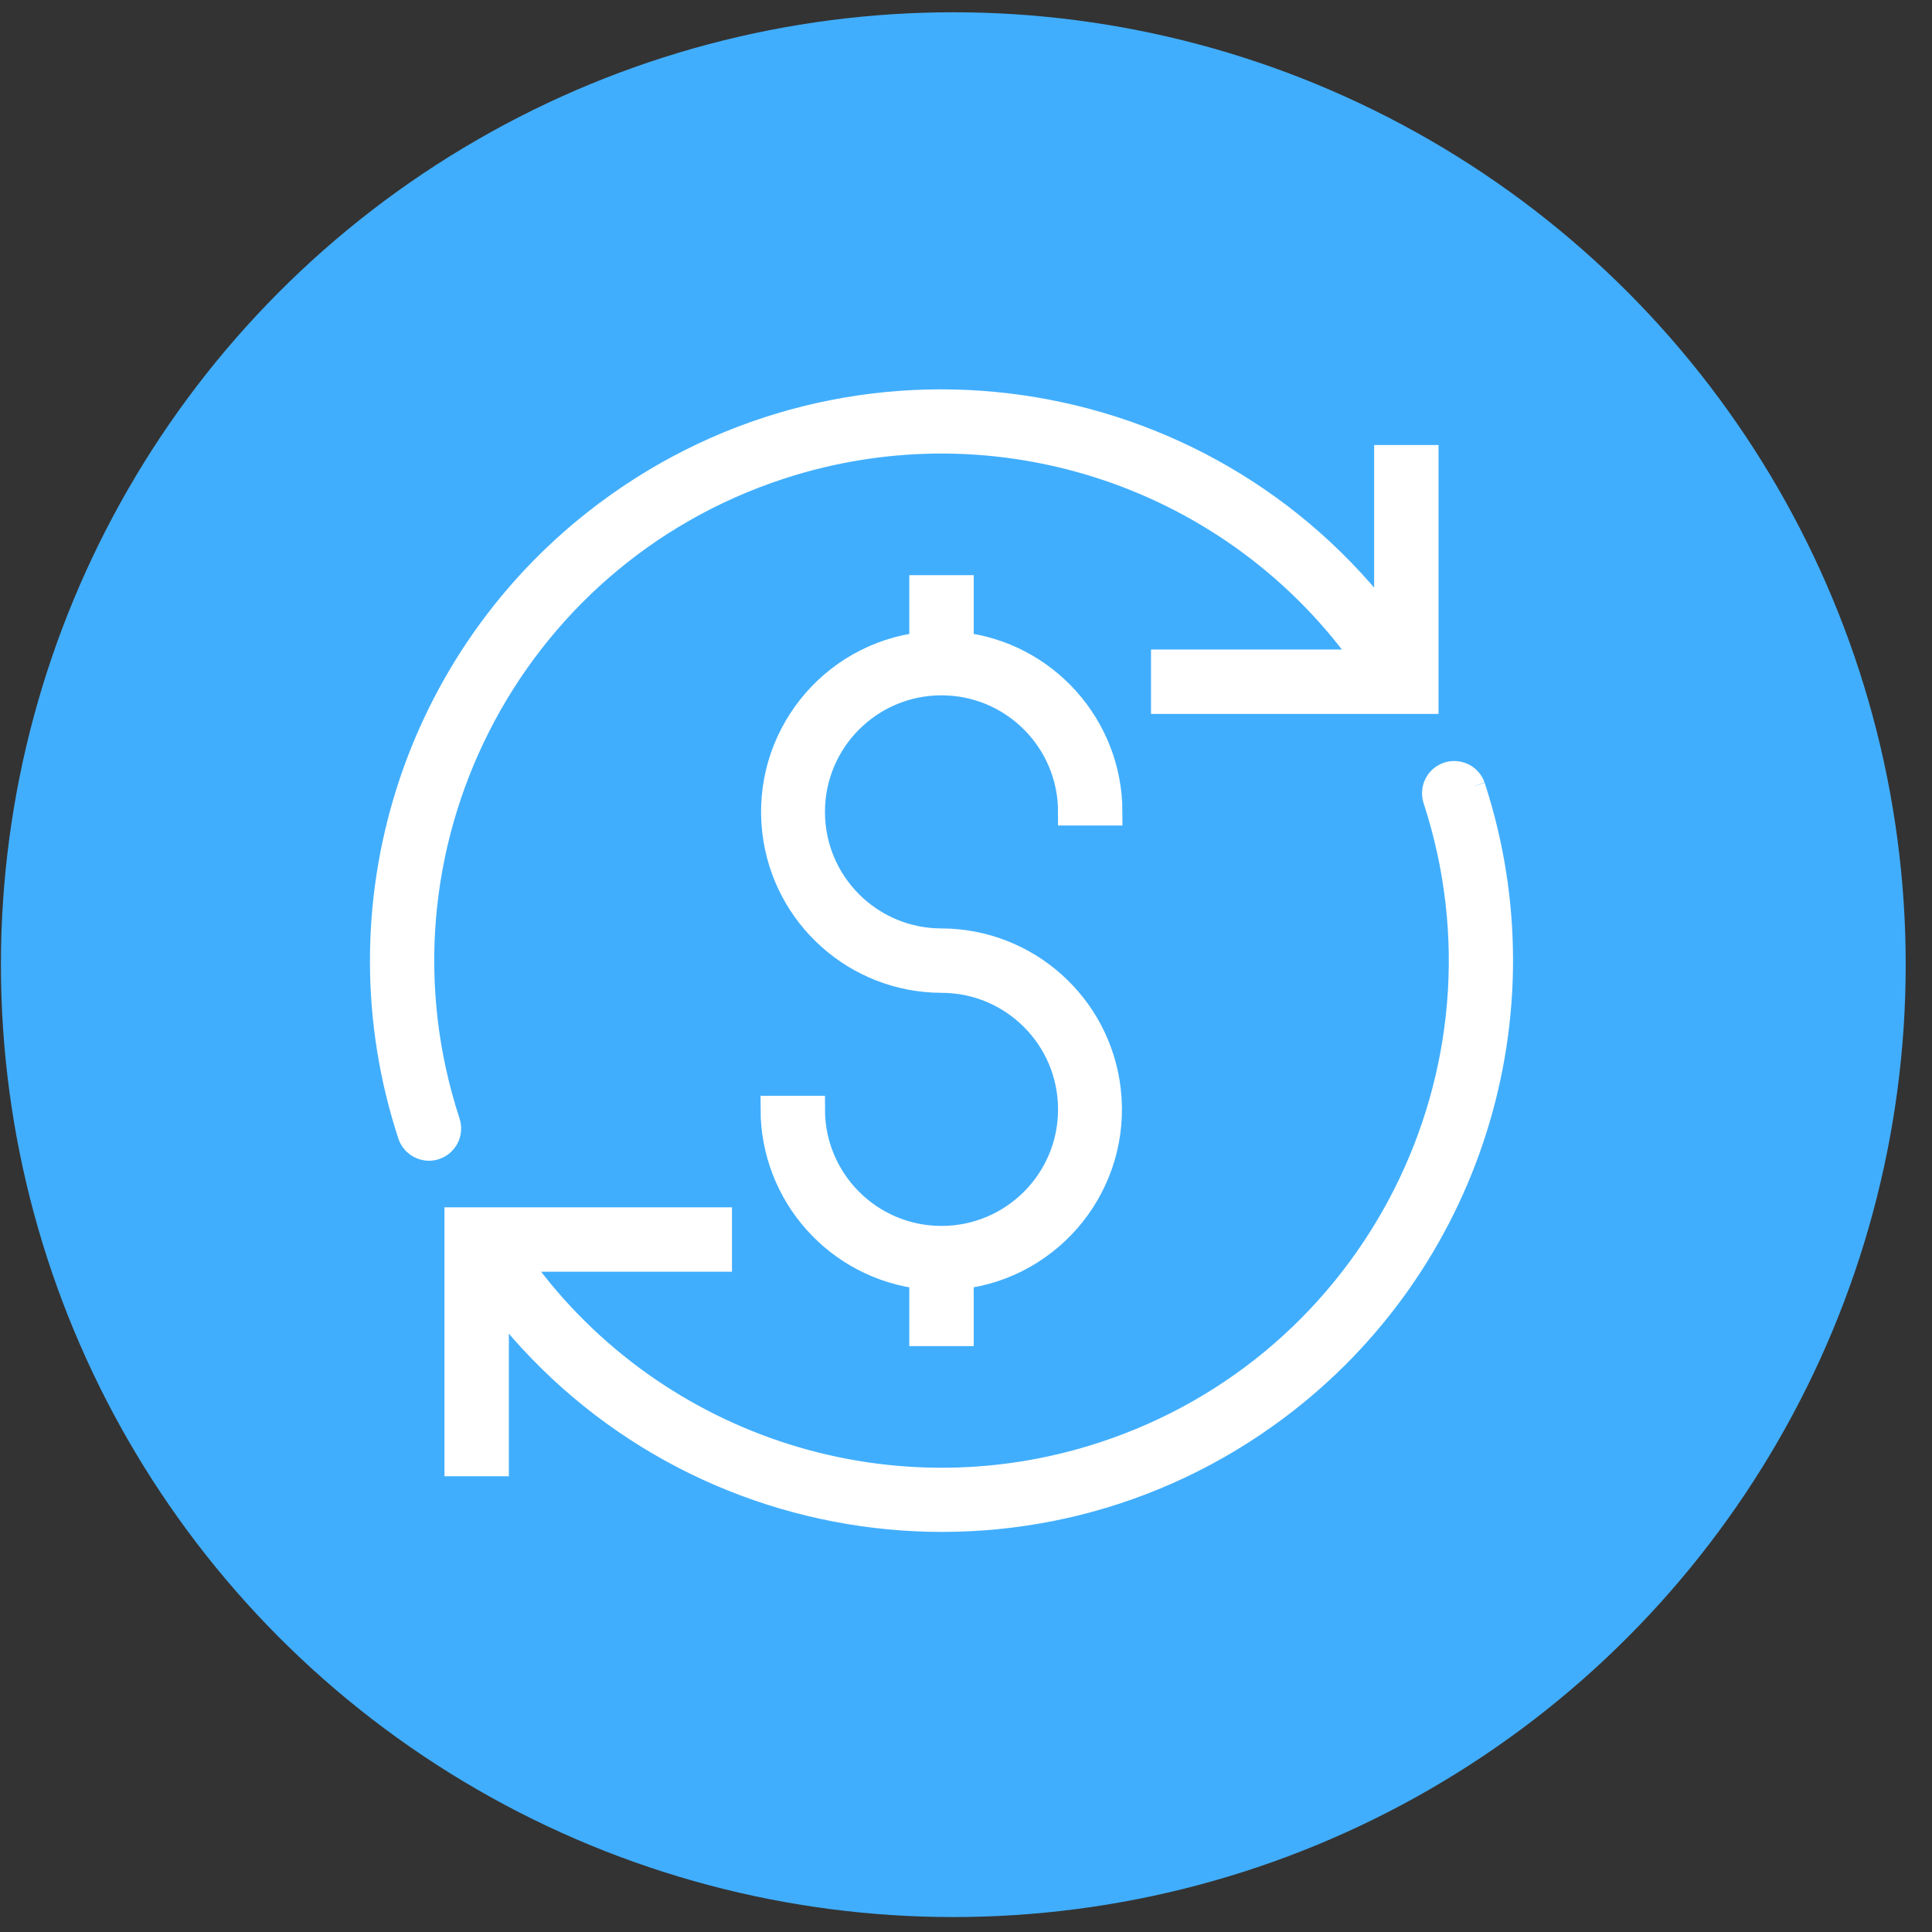
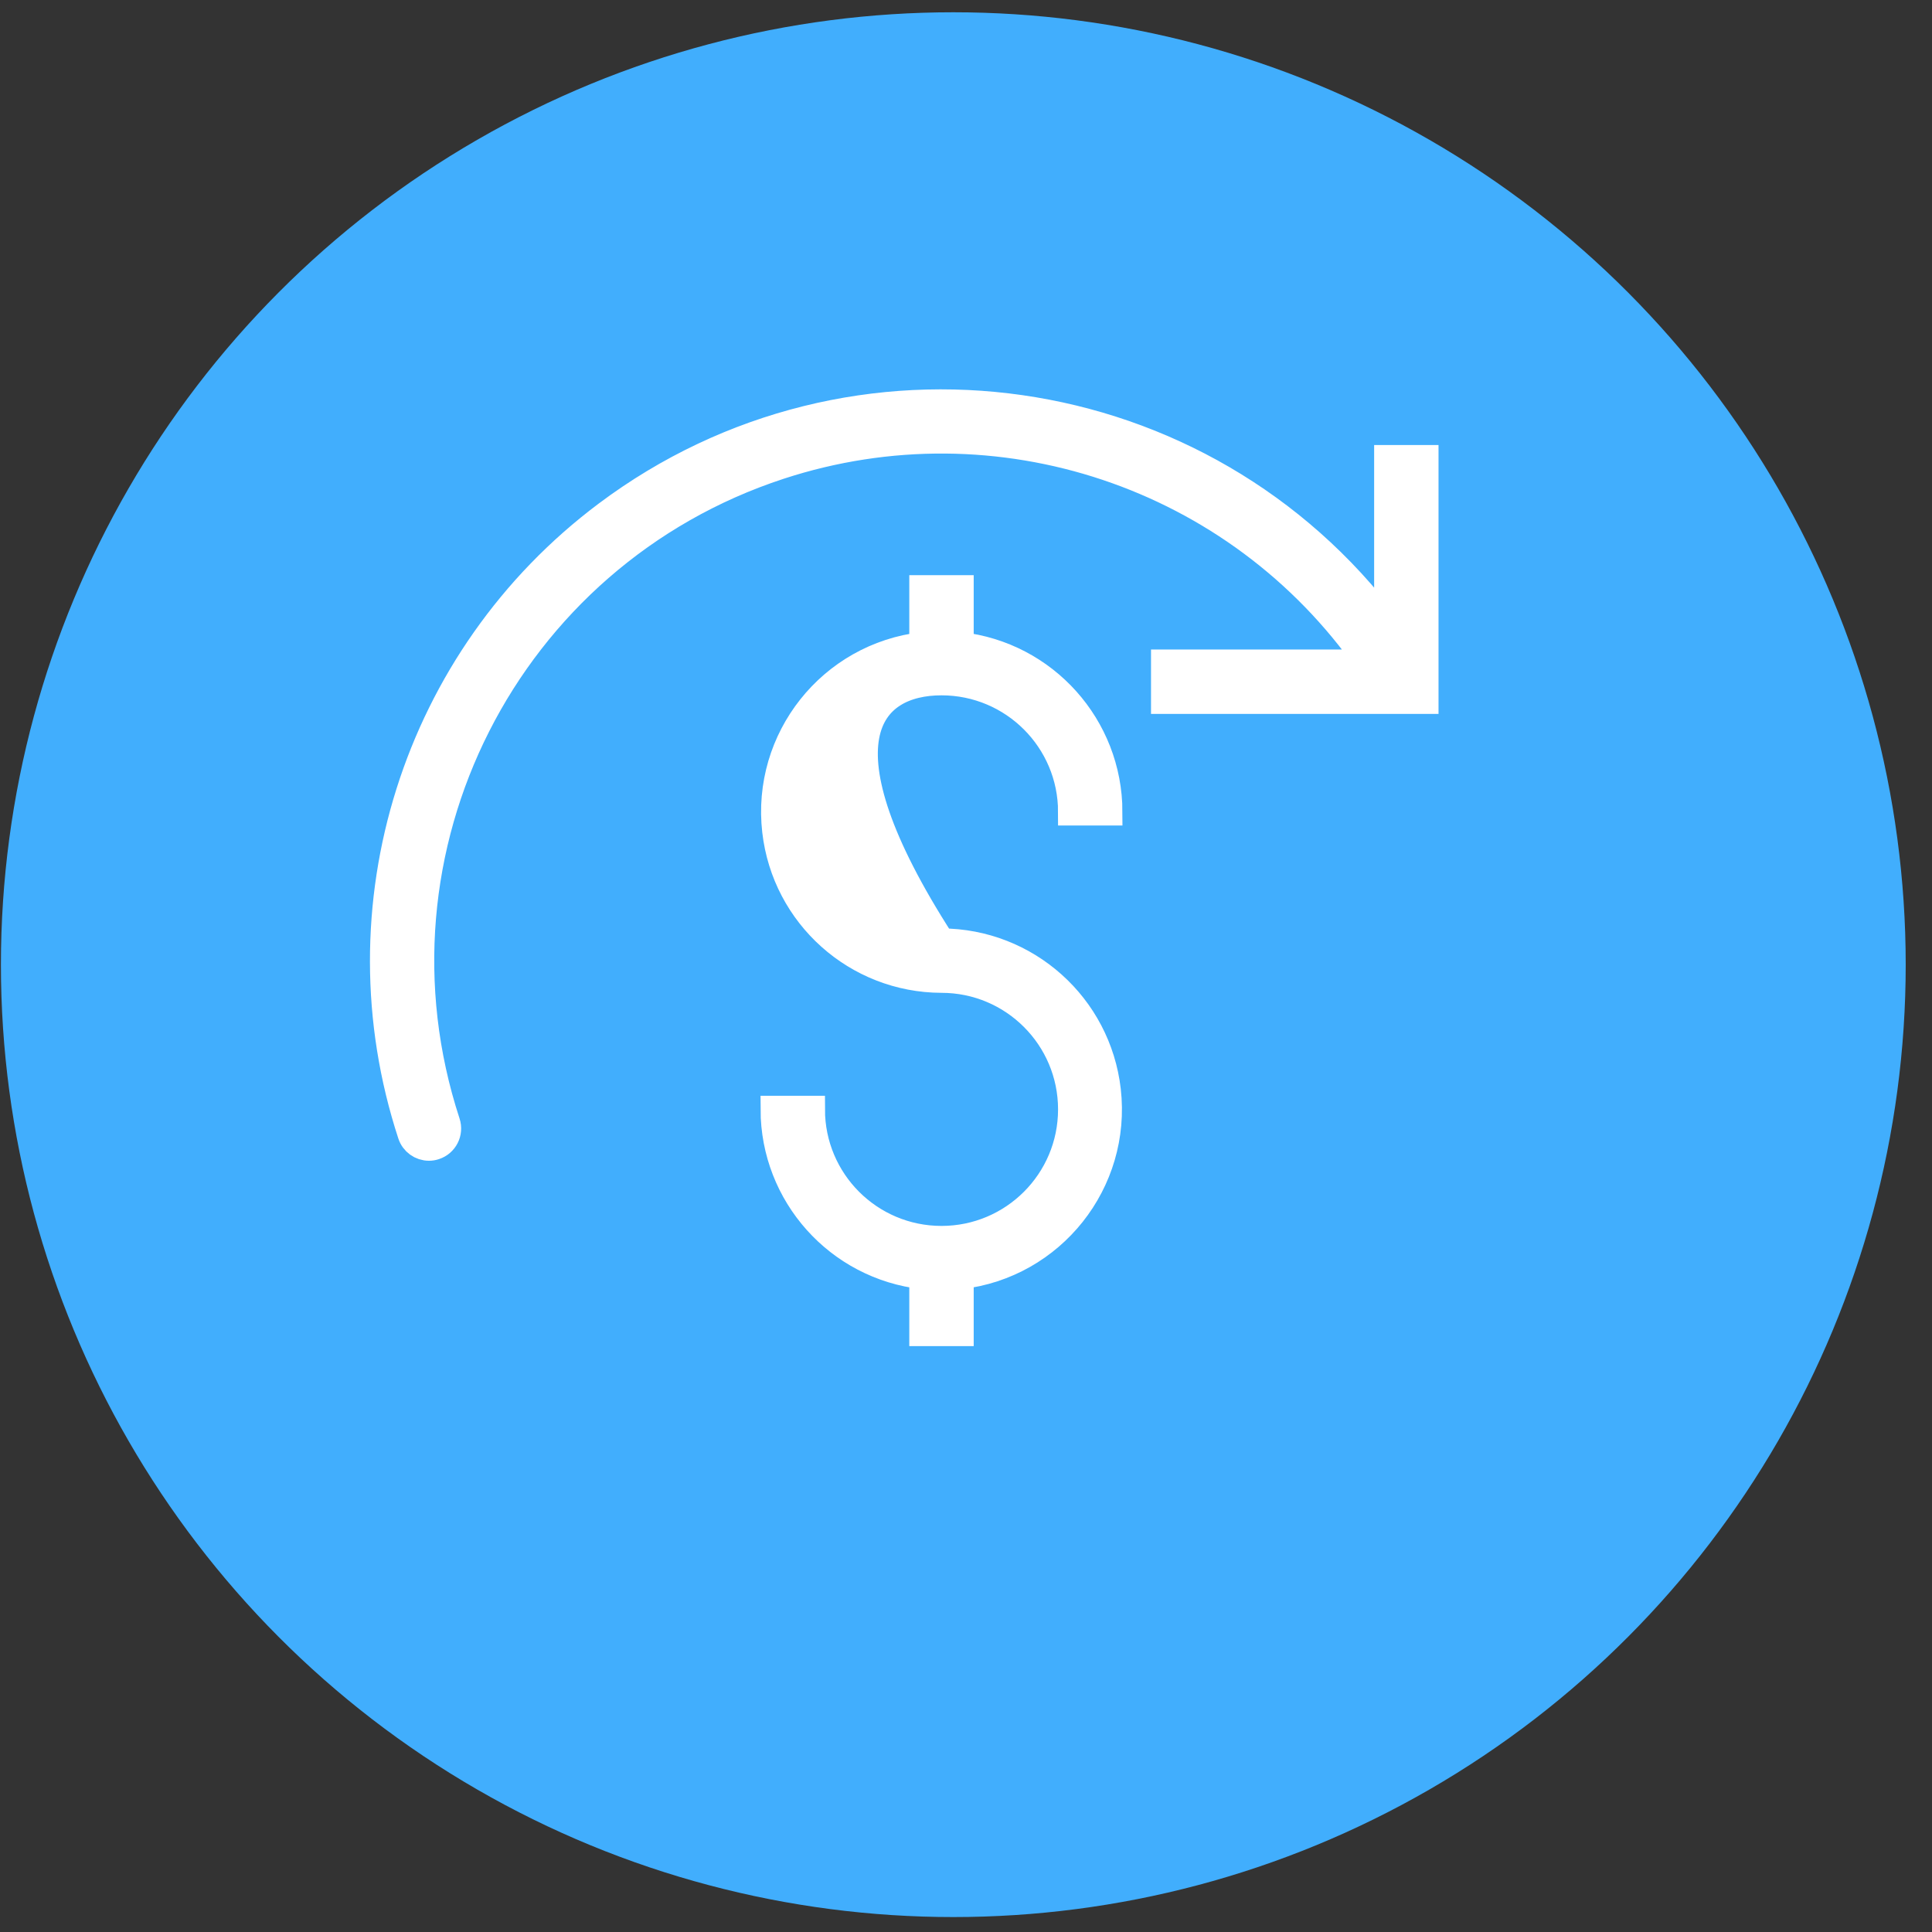
<svg xmlns="http://www.w3.org/2000/svg" width="71px" height="71px" viewBox="0 0 71 71" version="1.1">
  <rect x="0" y="0" width="71" height="71" fill="#333333" stroke="none" />
  <title>Group 22</title>
  <desc>Created with Sketch.</desc>
  <defs />
  <g id="Page-1" stroke="none" stroke-width="1" fill="none" fill-rule="evenodd">
    <g id="cubix-chain" transform="translate(-811, -3504)">
      <g id="cubix-chain-crypto-transactions" transform="translate(799, 3492.266)">
        <g id="Group-6-Copy-3" transform="translate(0.034, 0.21)">
          <g id="leaderboard" transform="translate(0, 0.111)">
            <g id="Group-22" transform="translate(12, 11)">
              <circle id="Oval-6" fill="#41AEFD" cx="35" cy="35.864" r="35" />
              <g id="Group-2" transform="translate(13.966, 14.679)" fill="#FFFFFF" stroke="#FFFFFF">
                <path d="M36.999,2.588 L36.999,8.748 C30.209,-0.311 17.361,-2.15 8.302,4.64 C1.272,9.908 -1.619,19.07 1.114,27.419 C1.206,27.701 1.468,27.891 1.764,27.891 C1.836,27.891 1.908,27.879 1.976,27.856 C2.335,27.738 2.53,27.353 2.413,26.994 C-0.876,16.95 4.601,6.142 14.645,2.853 C22.673,0.225 31.476,3.171 36.303,10.104 L28.799,10.104 L28.799,11.47 L38.365,11.47 L38.365,2.588 L36.999,2.588 Z" id="Fill-1" />
-                 <path d="M40.085,14.654 C39.958,14.299 39.567,14.114 39.212,14.241 C38.87,14.364 38.684,14.731 38.787,15.079 C42.077,25.123 36.601,35.932 26.557,39.221 C18.528,41.851 9.724,38.904 4.896,31.969 L12.4,31.969 L12.4,30.603 L2.834,30.603 L2.834,39.486 L4.2,39.486 L4.2,33.325 C10.991,42.384 23.839,44.224 32.898,37.434 C39.927,32.165 42.818,23.003 40.085,14.654" id="Fill-4" />
-                 <path d="M20.6,20.353 C17.958,20.353 15.817,18.212 15.817,15.57 C15.817,12.929 17.958,10.787 20.6,10.787 C23.241,10.787 25.383,12.929 25.383,15.57 L26.749,15.57 C26.745,12.44 24.393,9.812 21.283,9.461 L21.283,7.371 L19.916,7.371 L19.916,9.461 C16.542,9.849 14.122,12.899 14.51,16.273 C14.866,19.37 17.483,21.71 20.6,21.72 C23.241,21.72 25.383,23.861 25.383,26.503 C25.383,29.145 23.241,31.286 20.6,31.286 C17.958,31.286 15.817,29.145 15.817,26.503 L14.45,26.503 C14.455,29.633 16.806,32.261 19.916,32.612 L19.916,34.703 L21.283,34.703 L21.283,32.612 C24.657,32.224 27.078,29.174 26.69,25.8 C26.333,22.704 23.717,20.363 20.6,20.353" id="Fill-7" />
+                 <path d="M20.6,20.353 C15.817,12.929 17.958,10.787 20.6,10.787 C23.241,10.787 25.383,12.929 25.383,15.57 L26.749,15.57 C26.745,12.44 24.393,9.812 21.283,9.461 L21.283,7.371 L19.916,7.371 L19.916,9.461 C16.542,9.849 14.122,12.899 14.51,16.273 C14.866,19.37 17.483,21.71 20.6,21.72 C23.241,21.72 25.383,23.861 25.383,26.503 C25.383,29.145 23.241,31.286 20.6,31.286 C17.958,31.286 15.817,29.145 15.817,26.503 L14.45,26.503 C14.455,29.633 16.806,32.261 19.916,32.612 L19.916,34.703 L21.283,34.703 L21.283,32.612 C24.657,32.224 27.078,29.174 26.69,25.8 C26.333,22.704 23.717,20.363 20.6,20.353" id="Fill-7" />
              </g>
            </g>
          </g>
        </g>
      </g>
    </g>
  </g>
</svg>